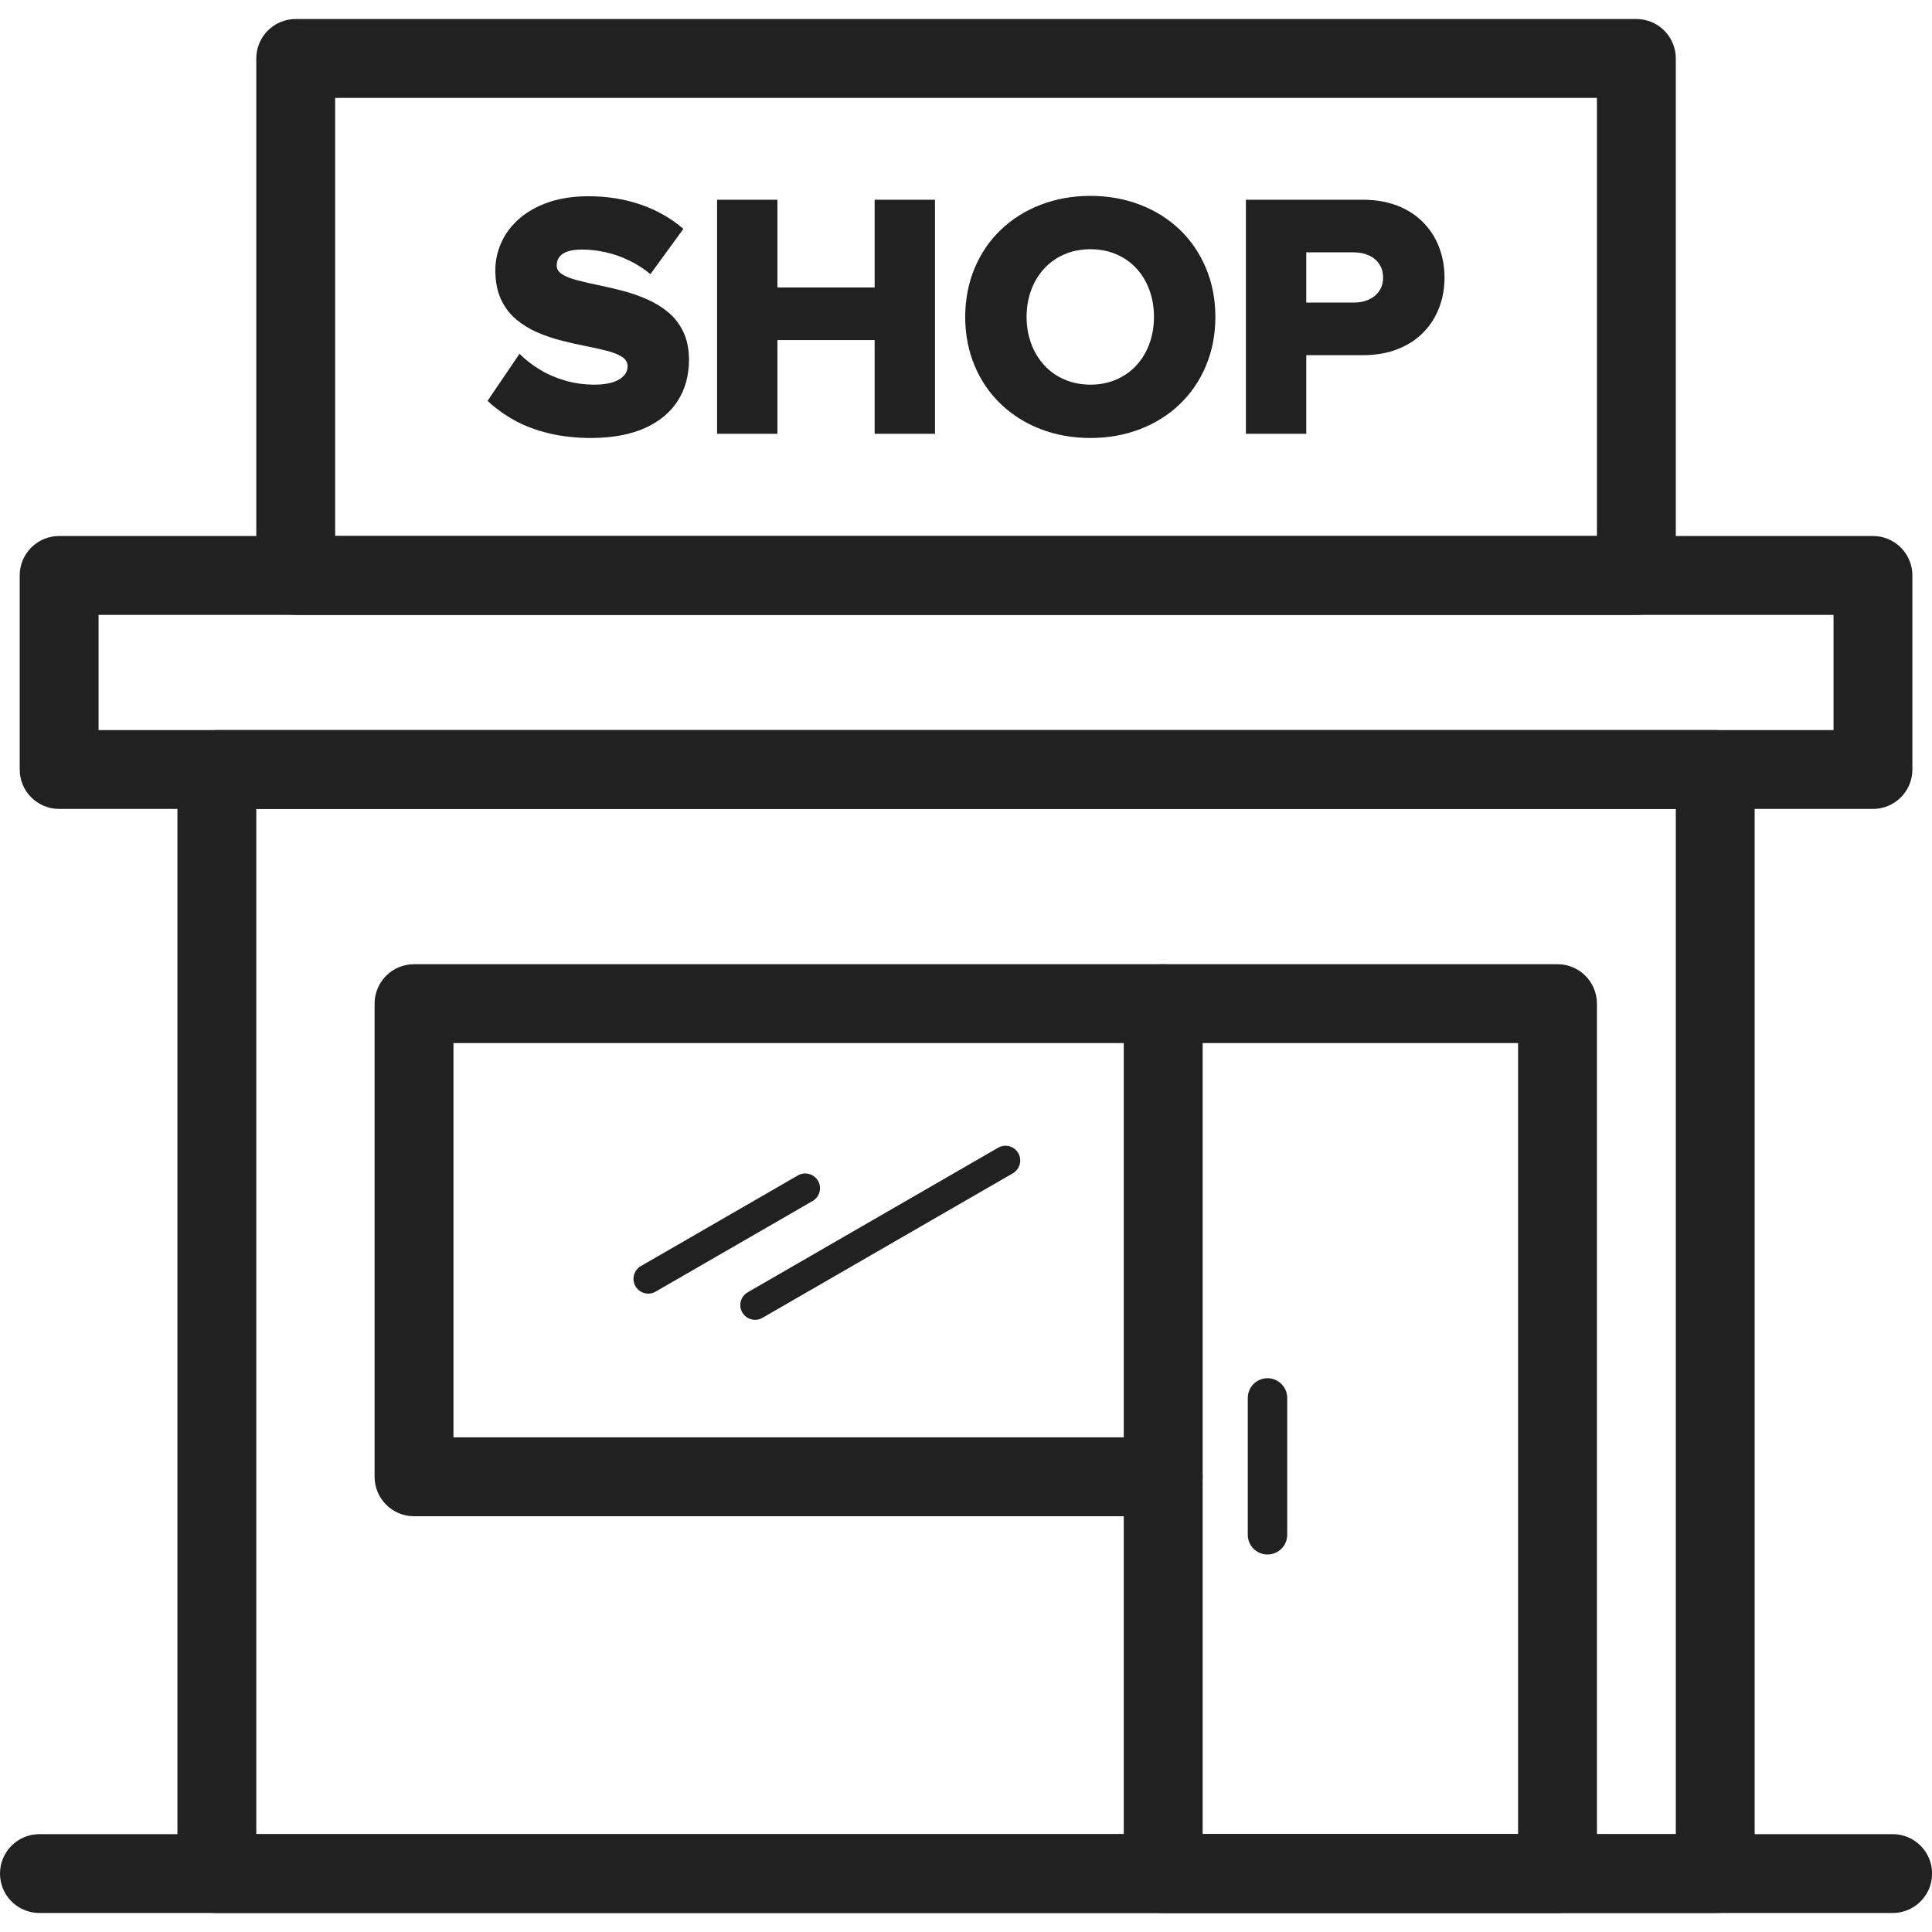
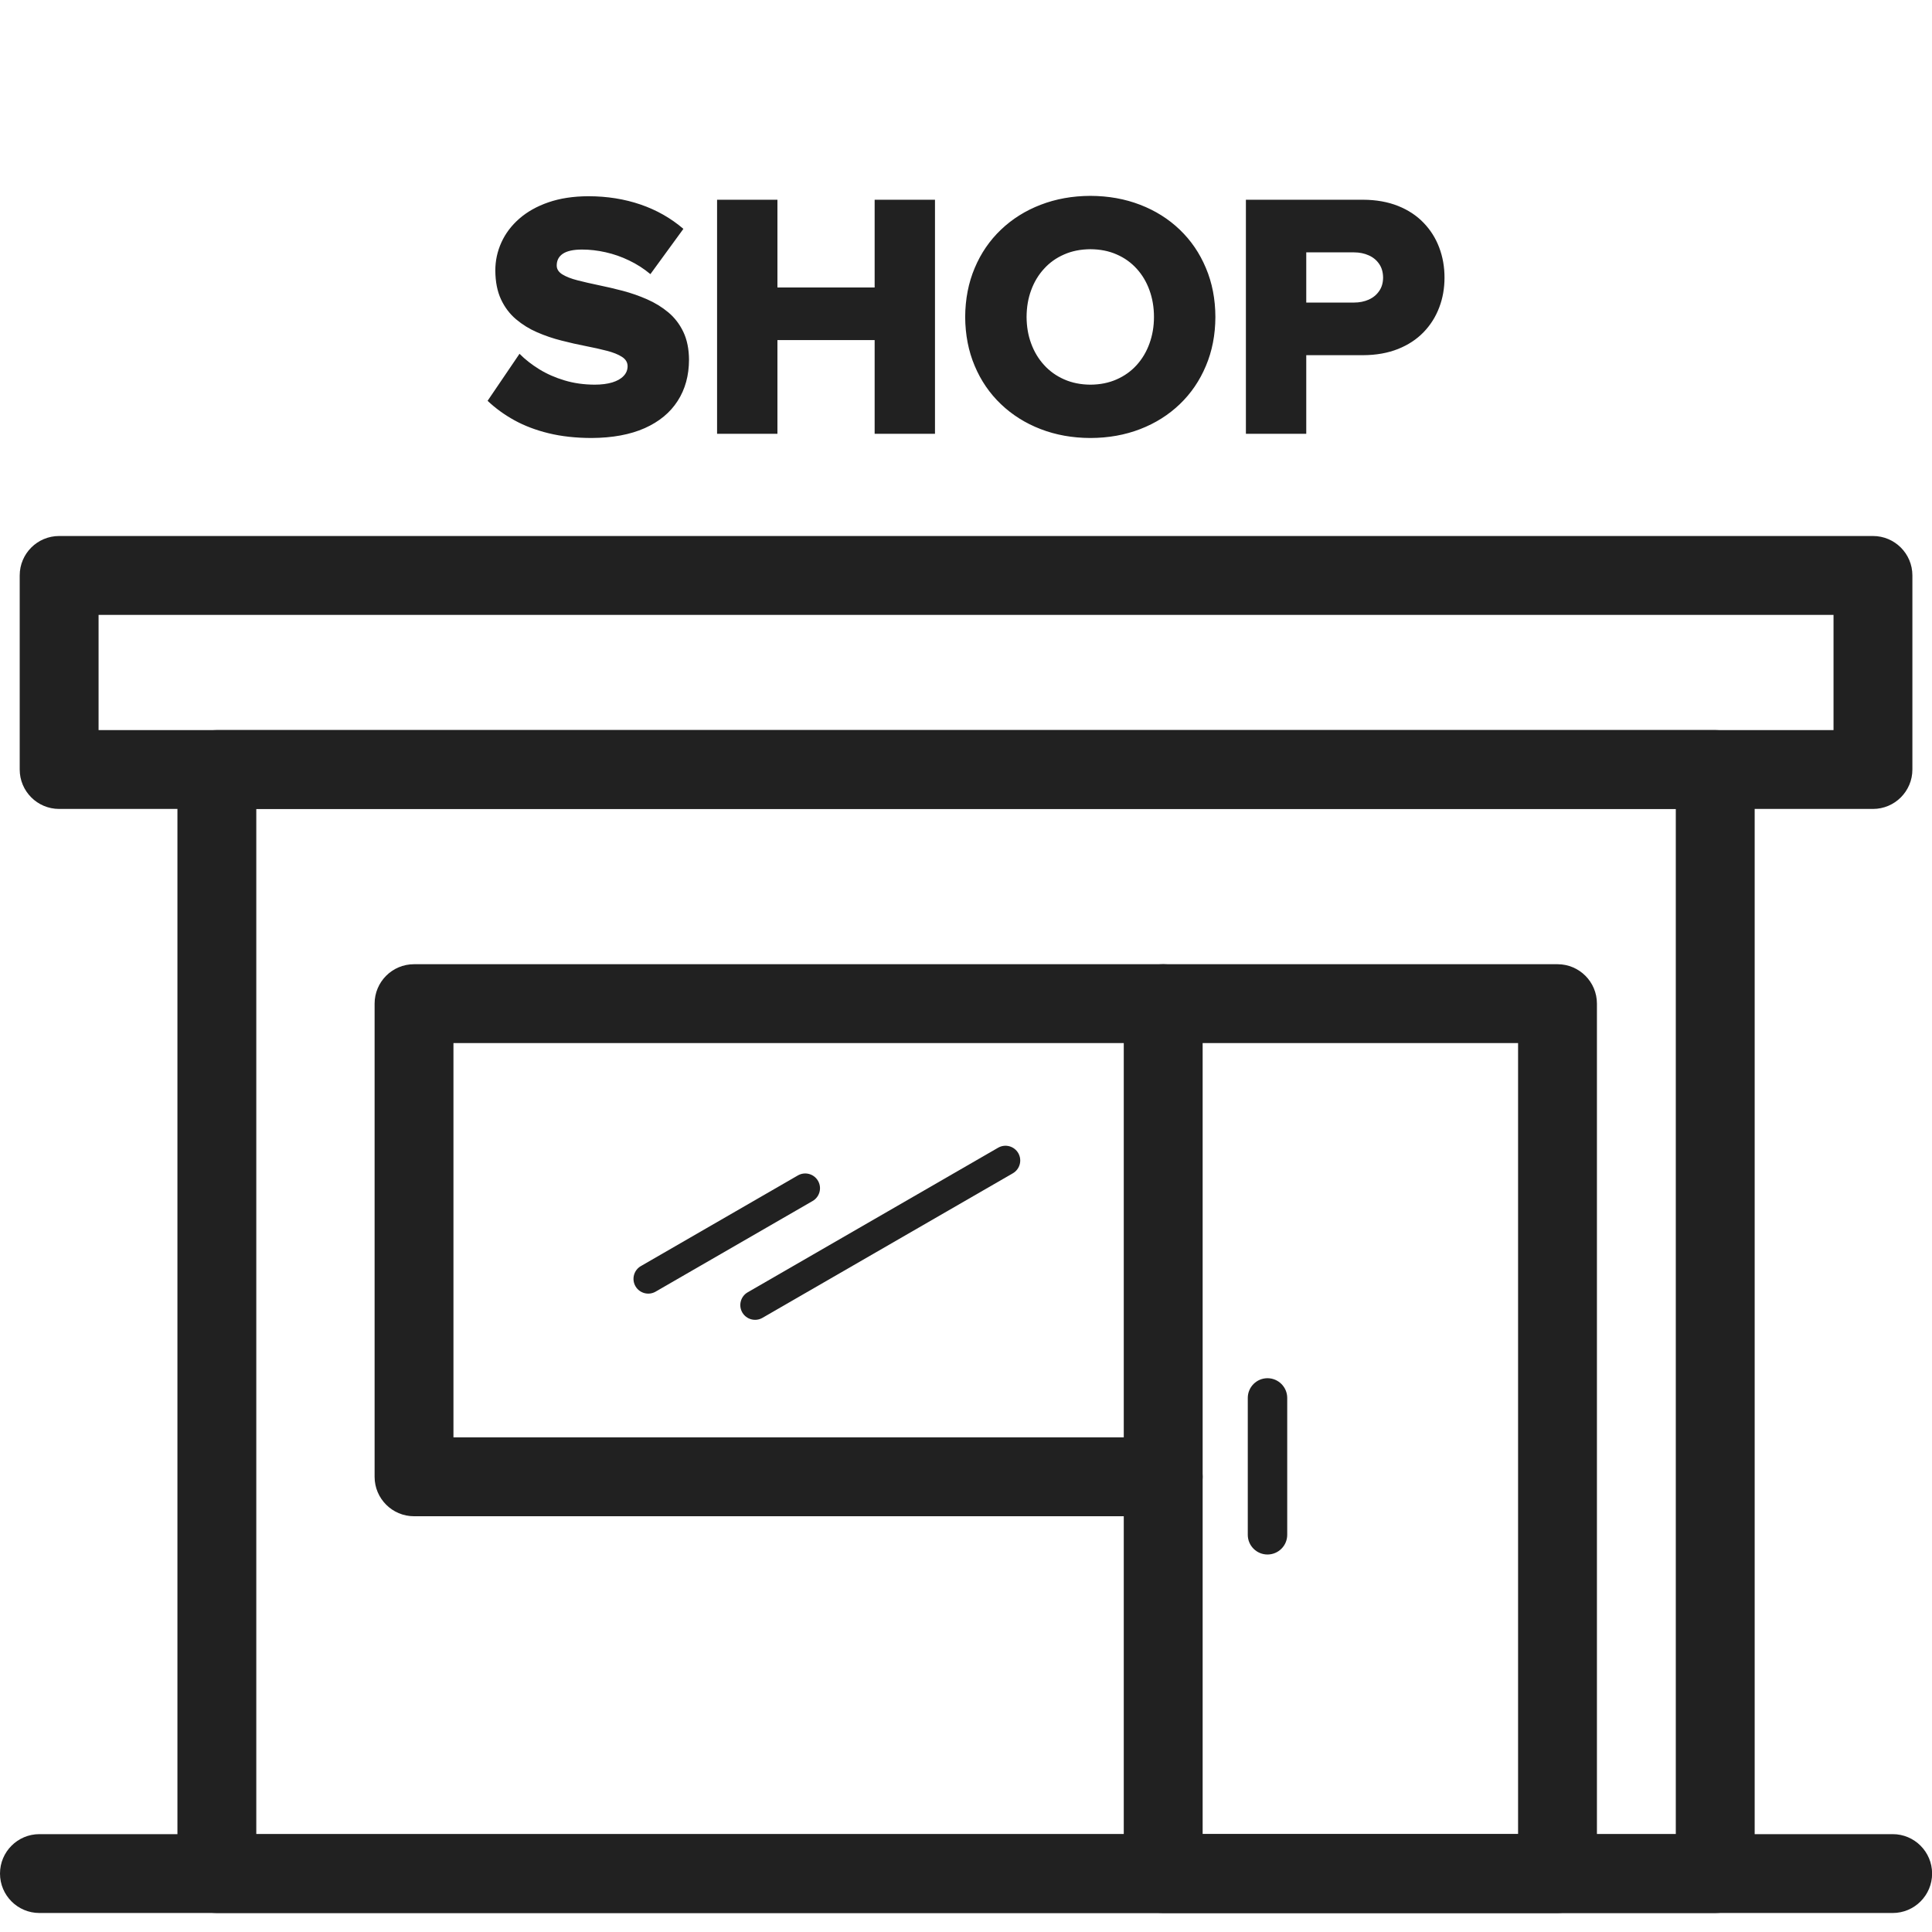
<svg xmlns="http://www.w3.org/2000/svg" width="800" zoomAndPan="magnify" viewBox="0 0 600 600" height="800" preserveAspectRatio="xMidYMid meet" version="1.0">
  <defs>
    <clipPath id="badc3313ec">
      <path d="M 0 569 L 600 569 L 600 594.098 L 0 594.098 Z M 0 569 " clip-rule="nonzero" />
    </clipPath>
    <clipPath id="61382ef0c0">
      <path d="M 55 226 L 545 226 L 545 594.098 L 55 594.098 Z M 55 226 " clip-rule="nonzero" />
    </clipPath>
    <clipPath id="d75448de56">
      <path d="M 348 299.281 L 496 299.281 L 496 594.098 L 348 594.098 Z M 348 299.281 " clip-rule="nonzero" />
    </clipPath>
    <clipPath id="0962b61d1a">
-       <path d="M 79 5.625 L 521 5.625 L 521 191 L 79 191 Z M 79 5.625 " clip-rule="nonzero" />
-     </clipPath>
+       </clipPath>
  </defs>
  <g clip-path="url(#badc3313ec)">
    <path fill="#212121" d="M 12.246 594.098 C 5.48 594.098 0 588.617 0 581.852 C 0 575.09 5.48 569.609 12.246 569.609 L 587.789 569.609 C 594.551 569.609 600.031 575.09 600.031 581.852 C 600.031 588.617 594.551 594.098 587.789 594.098 L 12.246 594.098 " fill-opacity="1" fill-rule="nonzero" />
  </g>
  <g clip-path="url(#61382ef0c0)">
    <path fill="#212121" d="M 300.016 226.734 L 532.68 226.734 C 539.441 226.734 544.93 232.215 544.93 238.98 L 544.93 581.852 C 544.93 588.617 539.441 594.098 532.68 594.098 L 300.016 594.098 L 300.016 569.609 L 520.434 569.609 L 520.434 251.223 L 300.016 251.223 Z M 67.348 226.734 L 300.016 226.734 L 300.016 251.223 L 79.594 251.223 L 79.594 569.609 L 300.016 569.609 L 300.016 594.098 L 67.348 594.098 C 60.59 594.098 55.102 588.617 55.102 581.852 L 55.102 238.98 C 55.102 232.215 60.59 226.734 67.348 226.734 " fill-opacity="1" fill-rule="nonzero" />
  </g>
  <path fill="#212121" d="M 361.242 446.387 C 368.004 446.387 373.492 451.871 373.492 458.637 C 373.492 465.395 368.004 470.883 361.242 470.883 L 128.578 470.883 C 121.816 470.883 116.336 465.395 116.336 458.637 L 116.336 311.691 C 116.336 304.926 121.816 299.445 128.578 299.445 L 361.242 299.445 C 368.004 299.445 373.492 304.926 373.492 311.691 C 373.492 318.449 368.004 323.934 361.242 323.934 L 140.824 323.934 L 140.824 446.387 L 361.242 446.387 " fill-opacity="1" fill-rule="nonzero" />
  <g clip-path="url(#d75448de56)">
    <path fill="#212121" d="M 471.453 323.934 L 422.473 323.934 L 422.473 299.445 L 483.699 299.445 C 490.461 299.445 495.941 304.926 495.941 311.691 L 495.941 581.852 C 495.941 588.617 490.461 594.098 483.699 594.098 L 422.473 594.098 L 422.473 569.609 L 471.453 569.609 Z M 422.473 323.934 L 373.492 323.934 L 373.492 569.609 L 422.473 569.609 L 422.473 594.098 L 361.242 594.098 C 354.484 594.098 348.996 588.617 348.996 581.852 L 348.996 311.691 C 348.996 304.926 354.484 299.445 361.242 299.445 L 422.473 299.445 L 422.473 323.934 " fill-opacity="1" fill-rule="nonzero" />
  </g>
  <path fill="#212121" d="M 387.508 434.141 C 387.508 430.766 390.254 428.016 393.629 428.016 C 397.012 428.016 399.758 430.766 399.758 434.141 L 399.758 476.645 C 399.758 480.023 397.012 482.766 393.629 482.766 C 390.254 482.766 387.508 480.023 387.508 476.645 L 387.508 434.141 " fill-opacity="1" fill-rule="nonzero" />
  <path fill="#212121" d="M 300.016 226.734 L 569.418 226.734 L 569.418 190.953 L 300.016 190.953 L 300.016 166.461 L 581.664 166.461 C 588.422 166.461 593.91 171.941 593.91 178.707 L 593.91 238.98 C 593.91 245.742 588.422 251.223 581.664 251.223 L 300.016 251.223 Z M 30.613 226.734 L 300.016 226.734 L 300.016 251.223 L 18.367 251.223 C 11.605 251.223 6.121 245.742 6.121 238.98 L 6.121 178.707 C 6.121 171.941 11.605 166.461 18.367 166.461 L 300.016 166.461 L 300.016 190.953 L 30.613 190.953 L 30.613 226.734 " fill-opacity="1" fill-rule="nonzero" />
  <g clip-path="url(#0962b61d1a)">
    <path fill="#212121" d="M 300.016 5.906 L 508.188 5.906 C 514.953 5.906 520.434 11.387 520.434 18.152 L 520.434 178.707 C 520.434 185.473 514.953 190.953 508.188 190.953 L 300.016 190.953 L 300.016 166.461 L 495.941 166.461 L 495.941 30.395 L 300.016 30.395 Z M 91.844 5.906 L 300.016 5.906 L 300.016 30.395 L 104.09 30.395 L 104.09 166.461 L 300.016 166.461 L 300.016 190.953 L 91.844 190.953 C 85.078 190.953 79.594 185.473 79.594 178.707 L 79.594 18.152 C 79.594 11.387 85.078 5.906 91.844 5.906 " fill-opacity="1" fill-rule="nonzero" />
  </g>
  <path fill="#212121" d="M 417.602 110.305 L 417.602 93.965 L 420.492 93.965 C 422.18 93.965 423.707 93.652 425.07 93.055 C 426.434 92.438 427.504 91.566 428.301 90.398 C 429.117 89.254 429.516 87.859 429.535 86.223 C 429.516 84.551 429.117 83.121 428.301 81.953 C 427.504 80.789 426.434 79.898 425.07 79.301 C 423.707 78.684 422.18 78.375 420.492 78.375 L 417.602 78.375 L 417.602 62.031 L 423.328 62.031 C 427.41 62.047 431.023 62.703 434.168 63.953 C 437.309 65.207 439.961 66.949 442.105 69.188 C 444.246 71.402 445.867 73.965 446.957 76.871 C 448.066 79.793 448.605 82.895 448.605 86.223 C 448.605 89.508 448.066 92.617 446.957 95.5 C 445.867 98.391 444.246 100.953 442.105 103.168 C 439.961 105.387 437.309 107.129 434.168 108.383 C 431.023 109.633 427.41 110.289 423.328 110.305 Z M 417.602 62.031 L 417.602 78.375 L 405.668 78.375 L 405.668 93.965 L 417.602 93.965 L 417.602 110.305 L 405.668 110.305 L 405.668 134.715 L 386.926 134.715 L 386.926 62.031 Z M 338.594 136.023 L 338.594 119.461 L 338.652 119.461 C 341.664 119.445 344.367 118.895 346.785 117.824 C 349.219 116.754 351.289 115.266 353.016 113.359 C 354.738 111.453 356.066 109.215 356.977 106.676 C 357.902 104.133 358.375 101.387 358.375 98.43 C 358.375 95.434 357.902 92.672 356.977 90.125 C 356.066 87.586 354.738 85.348 353.016 83.461 C 351.289 81.555 349.219 80.066 346.785 79.016 C 344.367 77.945 341.664 77.414 338.652 77.395 L 338.594 77.395 L 338.594 60.828 L 338.652 60.828 C 344.242 60.848 349.383 61.773 354.086 63.594 C 358.793 65.406 362.898 67.984 366.387 71.328 C 369.875 74.672 372.578 78.629 374.5 83.227 C 376.445 87.805 377.43 92.875 377.449 98.43 C 377.43 103.984 376.445 109.055 374.5 113.633 C 372.578 118.223 369.875 122.184 366.387 125.527 C 362.898 128.867 358.793 131.453 354.086 133.266 C 349.383 135.082 344.242 136.012 338.652 136.023 Z M 183.684 136.023 C 190.203 135.992 195.703 134.973 200.211 132.973 C 204.715 130.961 208.129 128.145 210.453 124.512 C 212.801 120.875 213.957 116.629 213.977 111.727 C 213.957 108.363 213.359 105.473 212.215 103.074 C 211.074 100.676 209.512 98.648 207.566 97.016 C 205.605 95.375 203.406 94.031 200.973 92.961 C 198.535 91.891 196.031 91.016 193.438 90.324 C 190.84 89.652 188.328 89.055 185.898 88.562 C 183.465 88.059 181.266 87.547 179.305 87.043 C 177.359 86.551 175.816 85.934 174.652 85.223 C 173.512 84.516 172.906 83.605 172.895 82.516 C 172.875 80.922 173.512 79.68 174.762 78.828 C 176.035 77.957 178.031 77.5 180.742 77.5 C 183.152 77.5 185.605 77.777 188.098 78.344 C 190.582 78.902 193 79.738 195.359 80.883 C 197.738 82.012 199.938 83.426 201.988 85.133 L 212.234 71.074 C 208.348 67.746 203.918 65.227 198.941 63.52 C 193.957 61.812 188.551 60.941 182.703 60.941 C 178.031 60.957 173.91 61.594 170.328 62.828 C 166.734 64.066 163.719 65.773 161.266 67.914 C 158.816 70.059 156.961 72.523 155.711 75.289 C 154.457 78.051 153.824 80.953 153.824 84.043 C 153.855 87.527 154.441 90.492 155.586 92.961 C 156.742 95.434 158.289 97.48 160.25 99.141 C 162.195 100.789 164.395 102.152 166.828 103.207 C 169.258 104.258 171.766 105.113 174.363 105.766 C 176.961 106.438 179.465 107 181.902 107.473 C 184.336 107.945 186.535 108.438 188.496 108.949 C 190.441 109.453 191.996 110.07 193.145 110.816 C 194.289 111.539 194.887 112.504 194.906 113.688 C 194.906 114.883 194.488 115.918 193.652 116.77 C 192.836 117.645 191.656 118.297 190.129 118.77 C 188.602 119.227 186.785 119.461 184.66 119.461 C 181.32 119.445 178.195 119.008 175.328 118.137 C 172.441 117.281 169.824 116.125 167.48 114.684 C 165.133 113.234 163.086 111.633 161.34 109.871 L 151.426 124.477 C 153.855 126.781 156.637 128.797 159.758 130.523 C 162.902 132.25 166.441 133.594 170.402 134.555 C 174.363 135.52 178.793 136.012 183.684 136.023 Z M 338.594 60.828 L 338.594 77.395 C 335.617 77.422 332.91 77.949 330.492 79.016 C 328.055 80.066 325.969 81.555 324.246 83.461 C 322.5 85.348 321.16 87.586 320.234 90.125 C 319.285 92.672 318.832 95.434 318.812 98.43 C 318.832 101.387 319.285 104.133 320.234 106.676 C 321.16 109.215 322.5 111.453 324.246 113.359 C 325.969 115.266 328.055 116.754 330.492 117.824 C 332.91 118.891 335.617 119.438 338.594 119.461 L 338.594 136.023 C 333.02 136.004 327.902 135.078 323.191 133.266 C 318.473 131.453 314.367 128.867 310.859 125.527 C 307.352 122.184 304.633 118.223 302.707 113.633 C 300.762 109.055 299.781 103.984 299.742 98.43 C 299.781 92.875 300.762 87.805 302.707 83.227 C 304.633 78.629 307.352 74.672 310.859 71.328 C 314.367 67.984 318.473 65.406 323.191 63.594 C 327.902 61.781 333.02 60.852 338.594 60.828 Z M 290.367 134.715 L 290.367 62.031 L 271.629 62.031 L 271.629 89.273 L 241.438 89.273 L 241.438 62.031 L 222.695 62.031 L 222.695 134.715 L 241.438 134.715 L 241.438 105.621 L 271.629 105.621 L 271.629 134.715 L 290.367 134.715 " fill-opacity="1" fill-rule="nonzero" />
  <path fill="#212121" d="M 309.965 356.441 C 312.156 355.172 314.957 355.918 316.23 358.105 C 317.492 360.297 316.746 363.098 314.559 364.371 L 236.785 409.27 C 234.598 410.535 231.797 409.785 230.527 407.602 C 229.262 405.41 230.008 402.605 232.195 401.34 L 309.965 356.441 " fill-opacity="1" fill-rule="nonzero" />
  <path fill="#212121" d="M 247.777 365.047 C 249.973 363.777 252.773 364.531 254.043 366.719 C 255.309 368.902 254.562 371.707 252.375 372.977 L 203.613 401.129 C 201.426 402.398 198.625 401.645 197.352 399.461 C 196.09 397.27 196.832 394.465 199.023 393.199 L 247.777 365.047 " fill-opacity="1" fill-rule="nonzero" />
</svg>